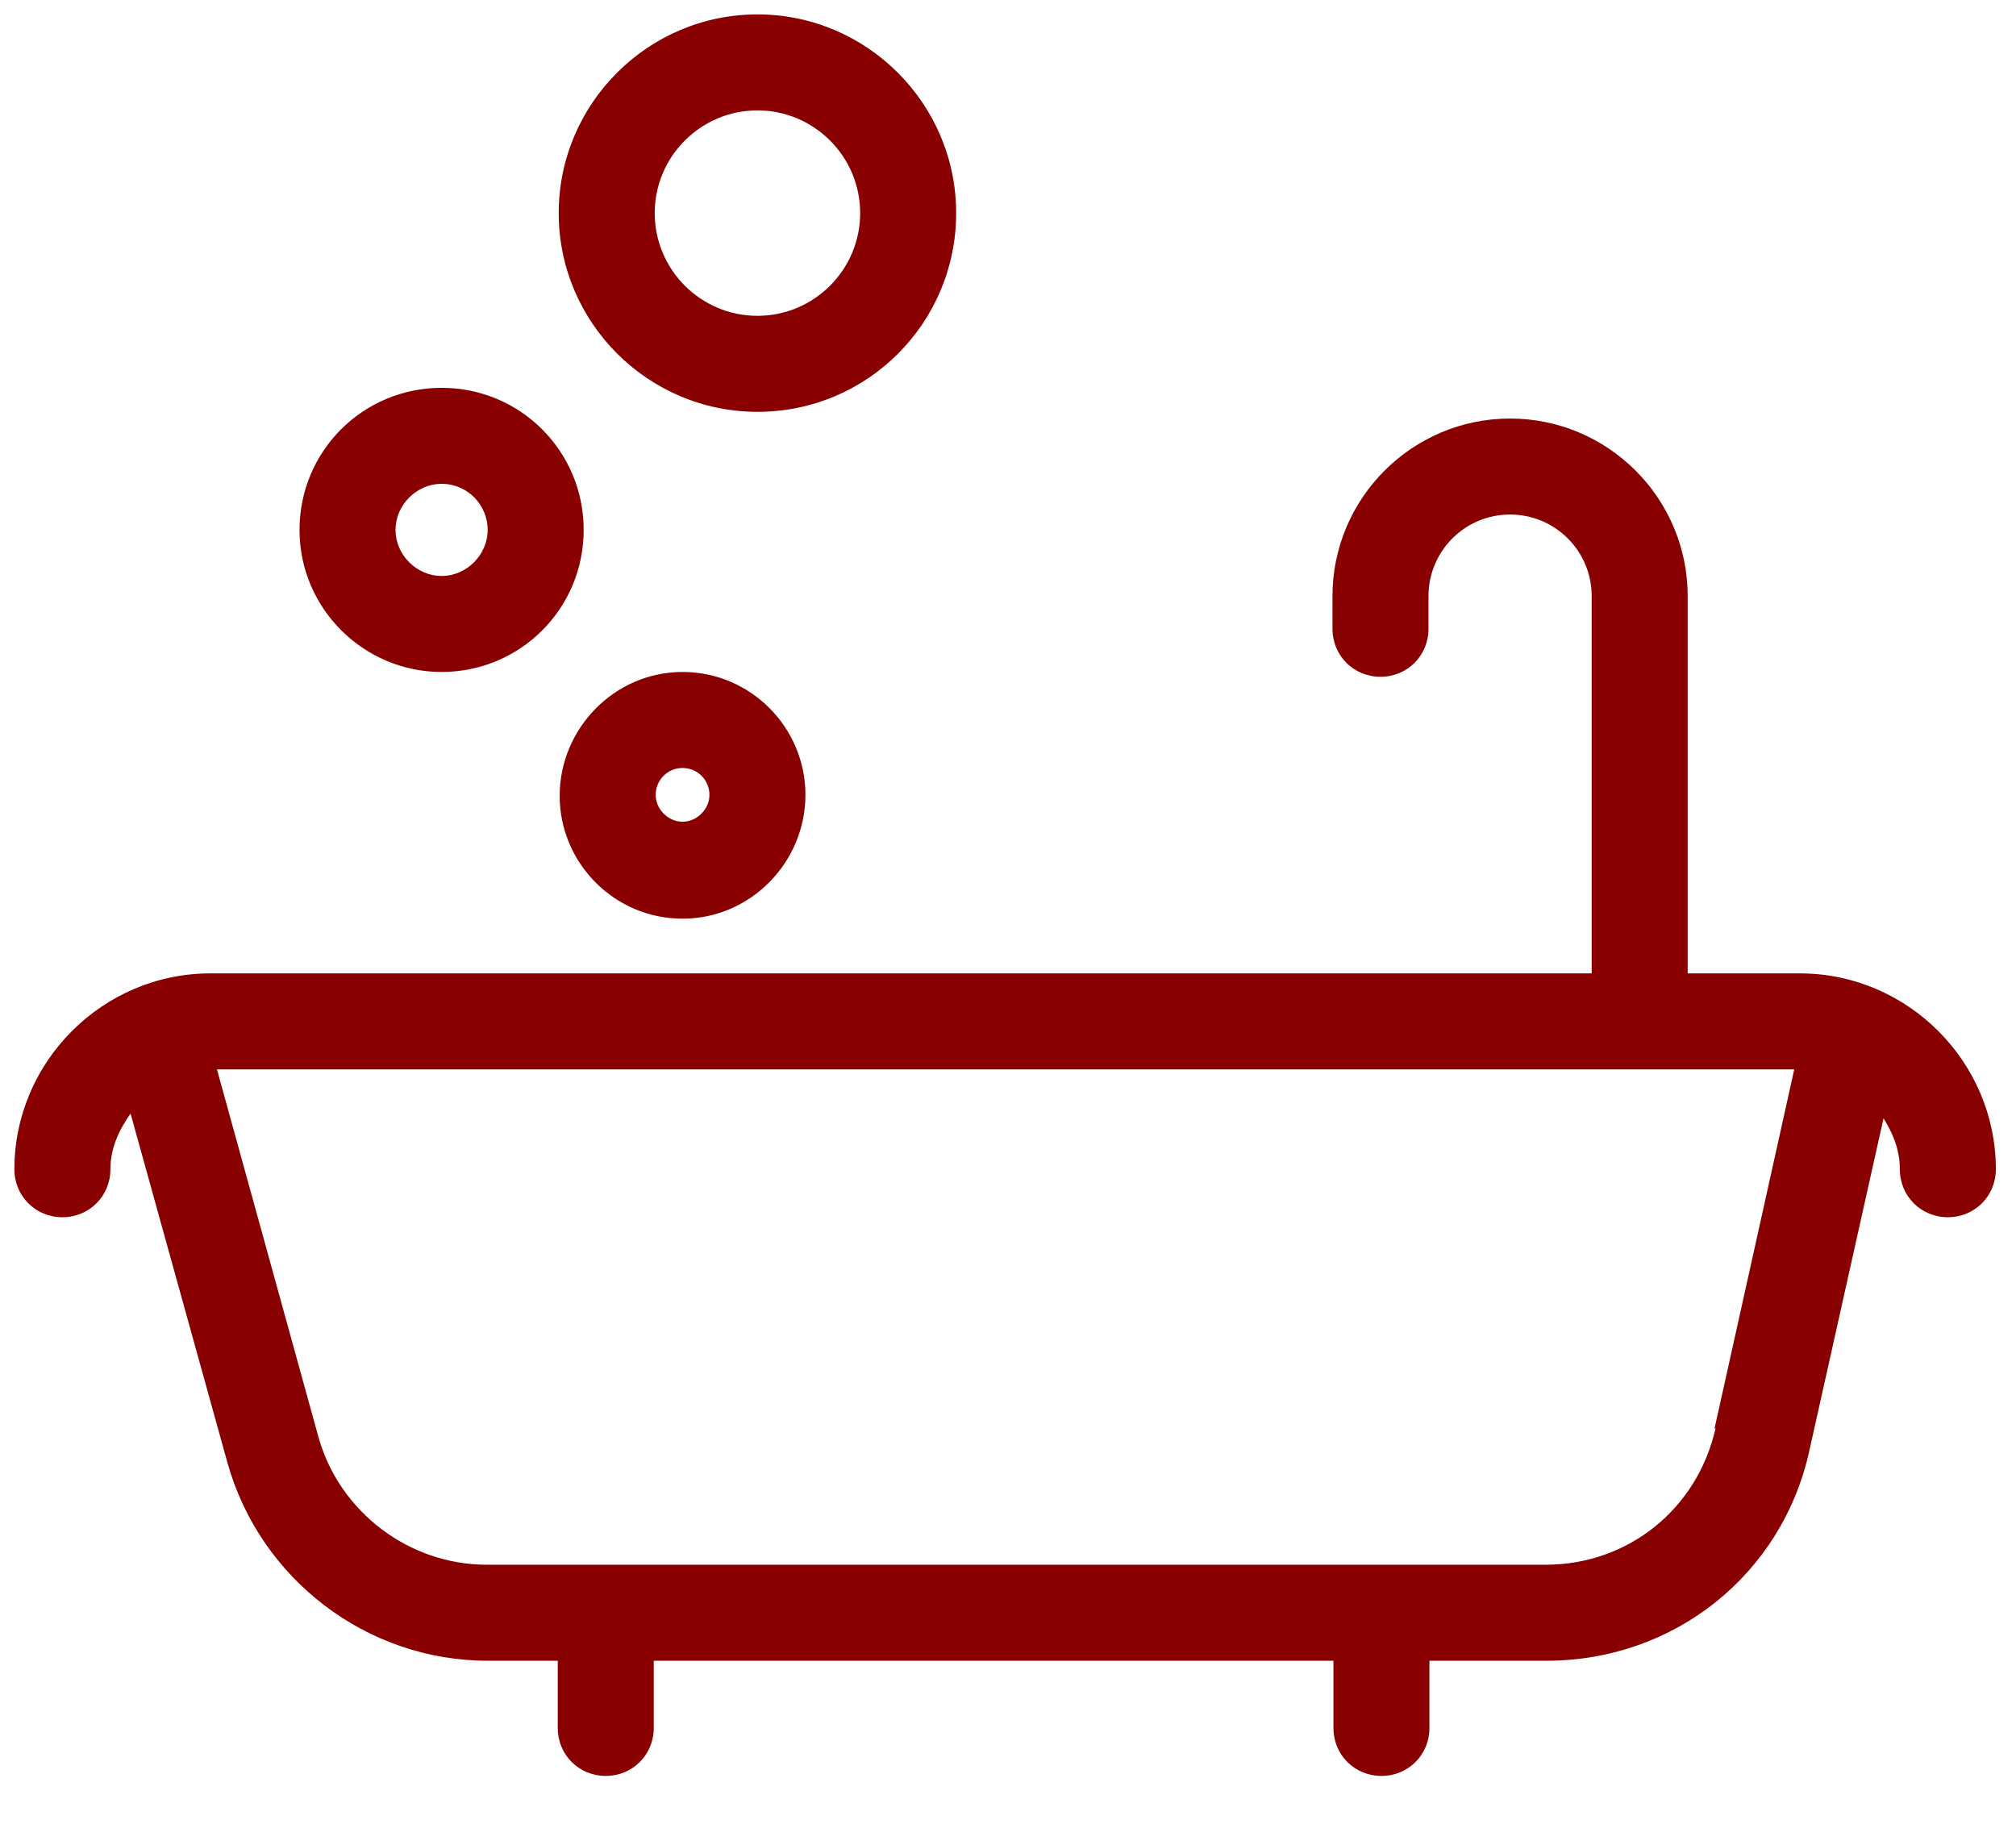
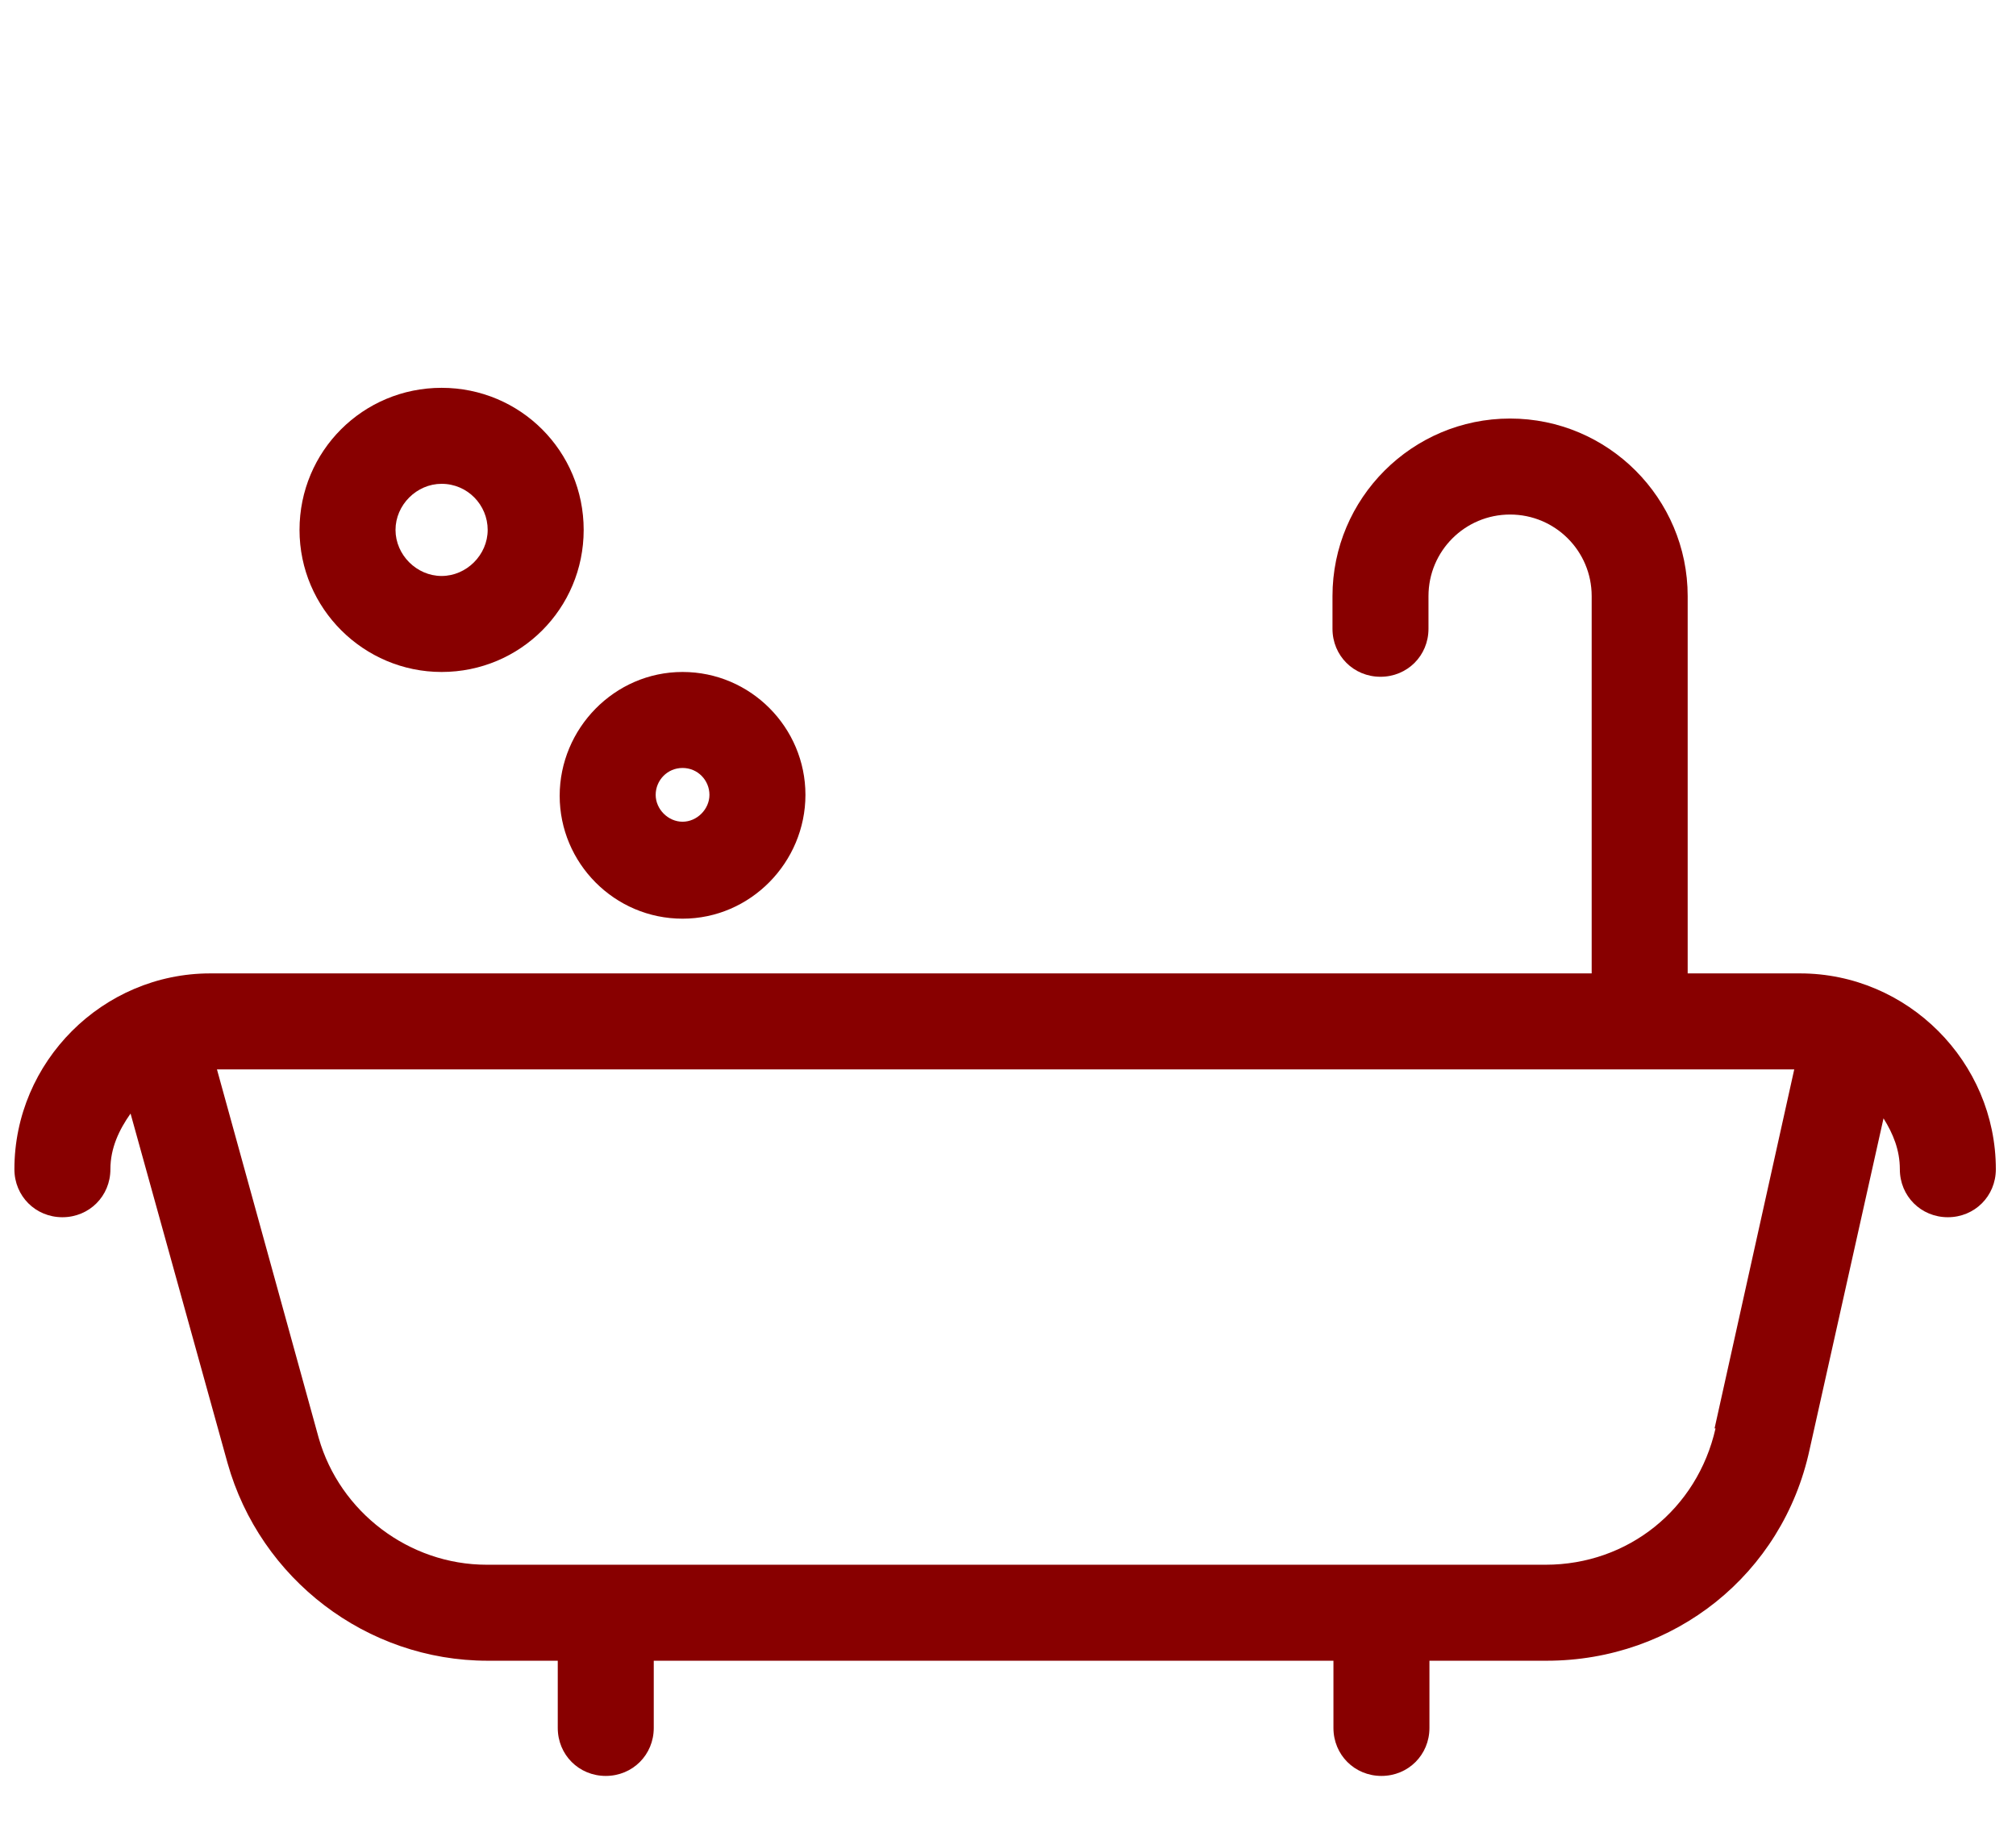
<svg xmlns="http://www.w3.org/2000/svg" width="21" height="19" viewBox="0 0 21 19" fill="none">
  <path d="M18.74 10.14H17.58V6.21C17.58 5.19 16.75 4.36 15.73 4.36C14.71 4.36 13.88 5.19 13.88 6.21V6.55C13.88 6.83 14.1 7.05 14.38 7.05C14.66 7.05 14.88 6.83 14.88 6.55V6.21C14.88 5.74 15.26 5.36 15.73 5.36C16.2 5.36 16.58 5.74 16.58 6.21V10.14H2.19C1.07 10.14 0.15 11.06 0.15 12.18C0.15 12.46 0.37 12.68 0.65 12.68C0.93 12.68 1.15 12.46 1.15 12.18C1.15 11.96 1.24 11.77 1.36 11.6L2.37 15.24C2.71 16.45 3.82 17.3 5.08 17.3H5.81V18C5.81 18.28 6.03 18.5 6.31 18.5C6.59 18.5 6.81 18.28 6.81 18V17.3H13.89V18C13.89 18.28 14.11 18.5 14.39 18.5C14.67 18.5 14.89 18.28 14.89 18V17.3H16.11C17.44 17.3 18.57 16.4 18.85 15.1L19.62 11.65C19.72 11.81 19.79 11.98 19.79 12.18C19.79 12.46 20.01 12.68 20.29 12.68C20.57 12.68 20.79 12.46 20.79 12.18C20.79 11.06 19.87 10.14 18.75 10.14H18.74ZM17.87 14.88C17.68 15.72 16.96 16.3 16.1 16.3H5.07C4.26 16.3 3.54 15.75 3.32 14.98L2.26 11.14H18.69L17.86 14.88H17.87Z" fill="#880000" />
  <path d="M7.11 9.57C6.4 9.57 5.83 8.99 5.83 8.29C5.83 7.59 6.4 7 7.11 7C7.82 7 8.39 7.58 8.39 8.28C8.39 8.98 7.82 9.57 7.11 9.57ZM7.11 8C6.95 8 6.83 8.13 6.83 8.28C6.83 8.43 6.96 8.56 7.11 8.56C7.26 8.56 7.39 8.43 7.39 8.28C7.39 8.13 7.27 8 7.11 8Z" fill="#880000" />
  <path d="M4.6 7C3.79 7 3.12 6.34 3.12 5.52C3.12 4.7 3.78 4.04 4.6 4.04C5.42 4.04 6.08 4.7 6.08 5.52C6.08 6.34 5.42 7 4.6 7ZM4.6 5.04C4.34 5.04 4.12 5.26 4.12 5.52C4.12 5.78 4.34 6 4.6 6C4.86 6 5.08 5.78 5.08 5.52C5.08 5.26 4.87 5.04 4.6 5.04Z" fill="#880000" />
-   <path d="M7.89 4.29C6.75 4.29 5.82 3.36 5.82 2.22C5.82 1.08 6.75 0.15 7.89 0.15C9.03 0.15 9.96 1.08 9.96 2.22C9.96 3.36 9.04 4.29 7.89 4.29ZM7.89 1.15C7.3 1.15 6.82 1.63 6.82 2.22C6.82 2.81 7.3 3.29 7.89 3.29C8.48 3.29 8.96 2.81 8.96 2.22C8.96 1.63 8.48 1.15 7.89 1.15Z" fill="#880000" />
</svg>